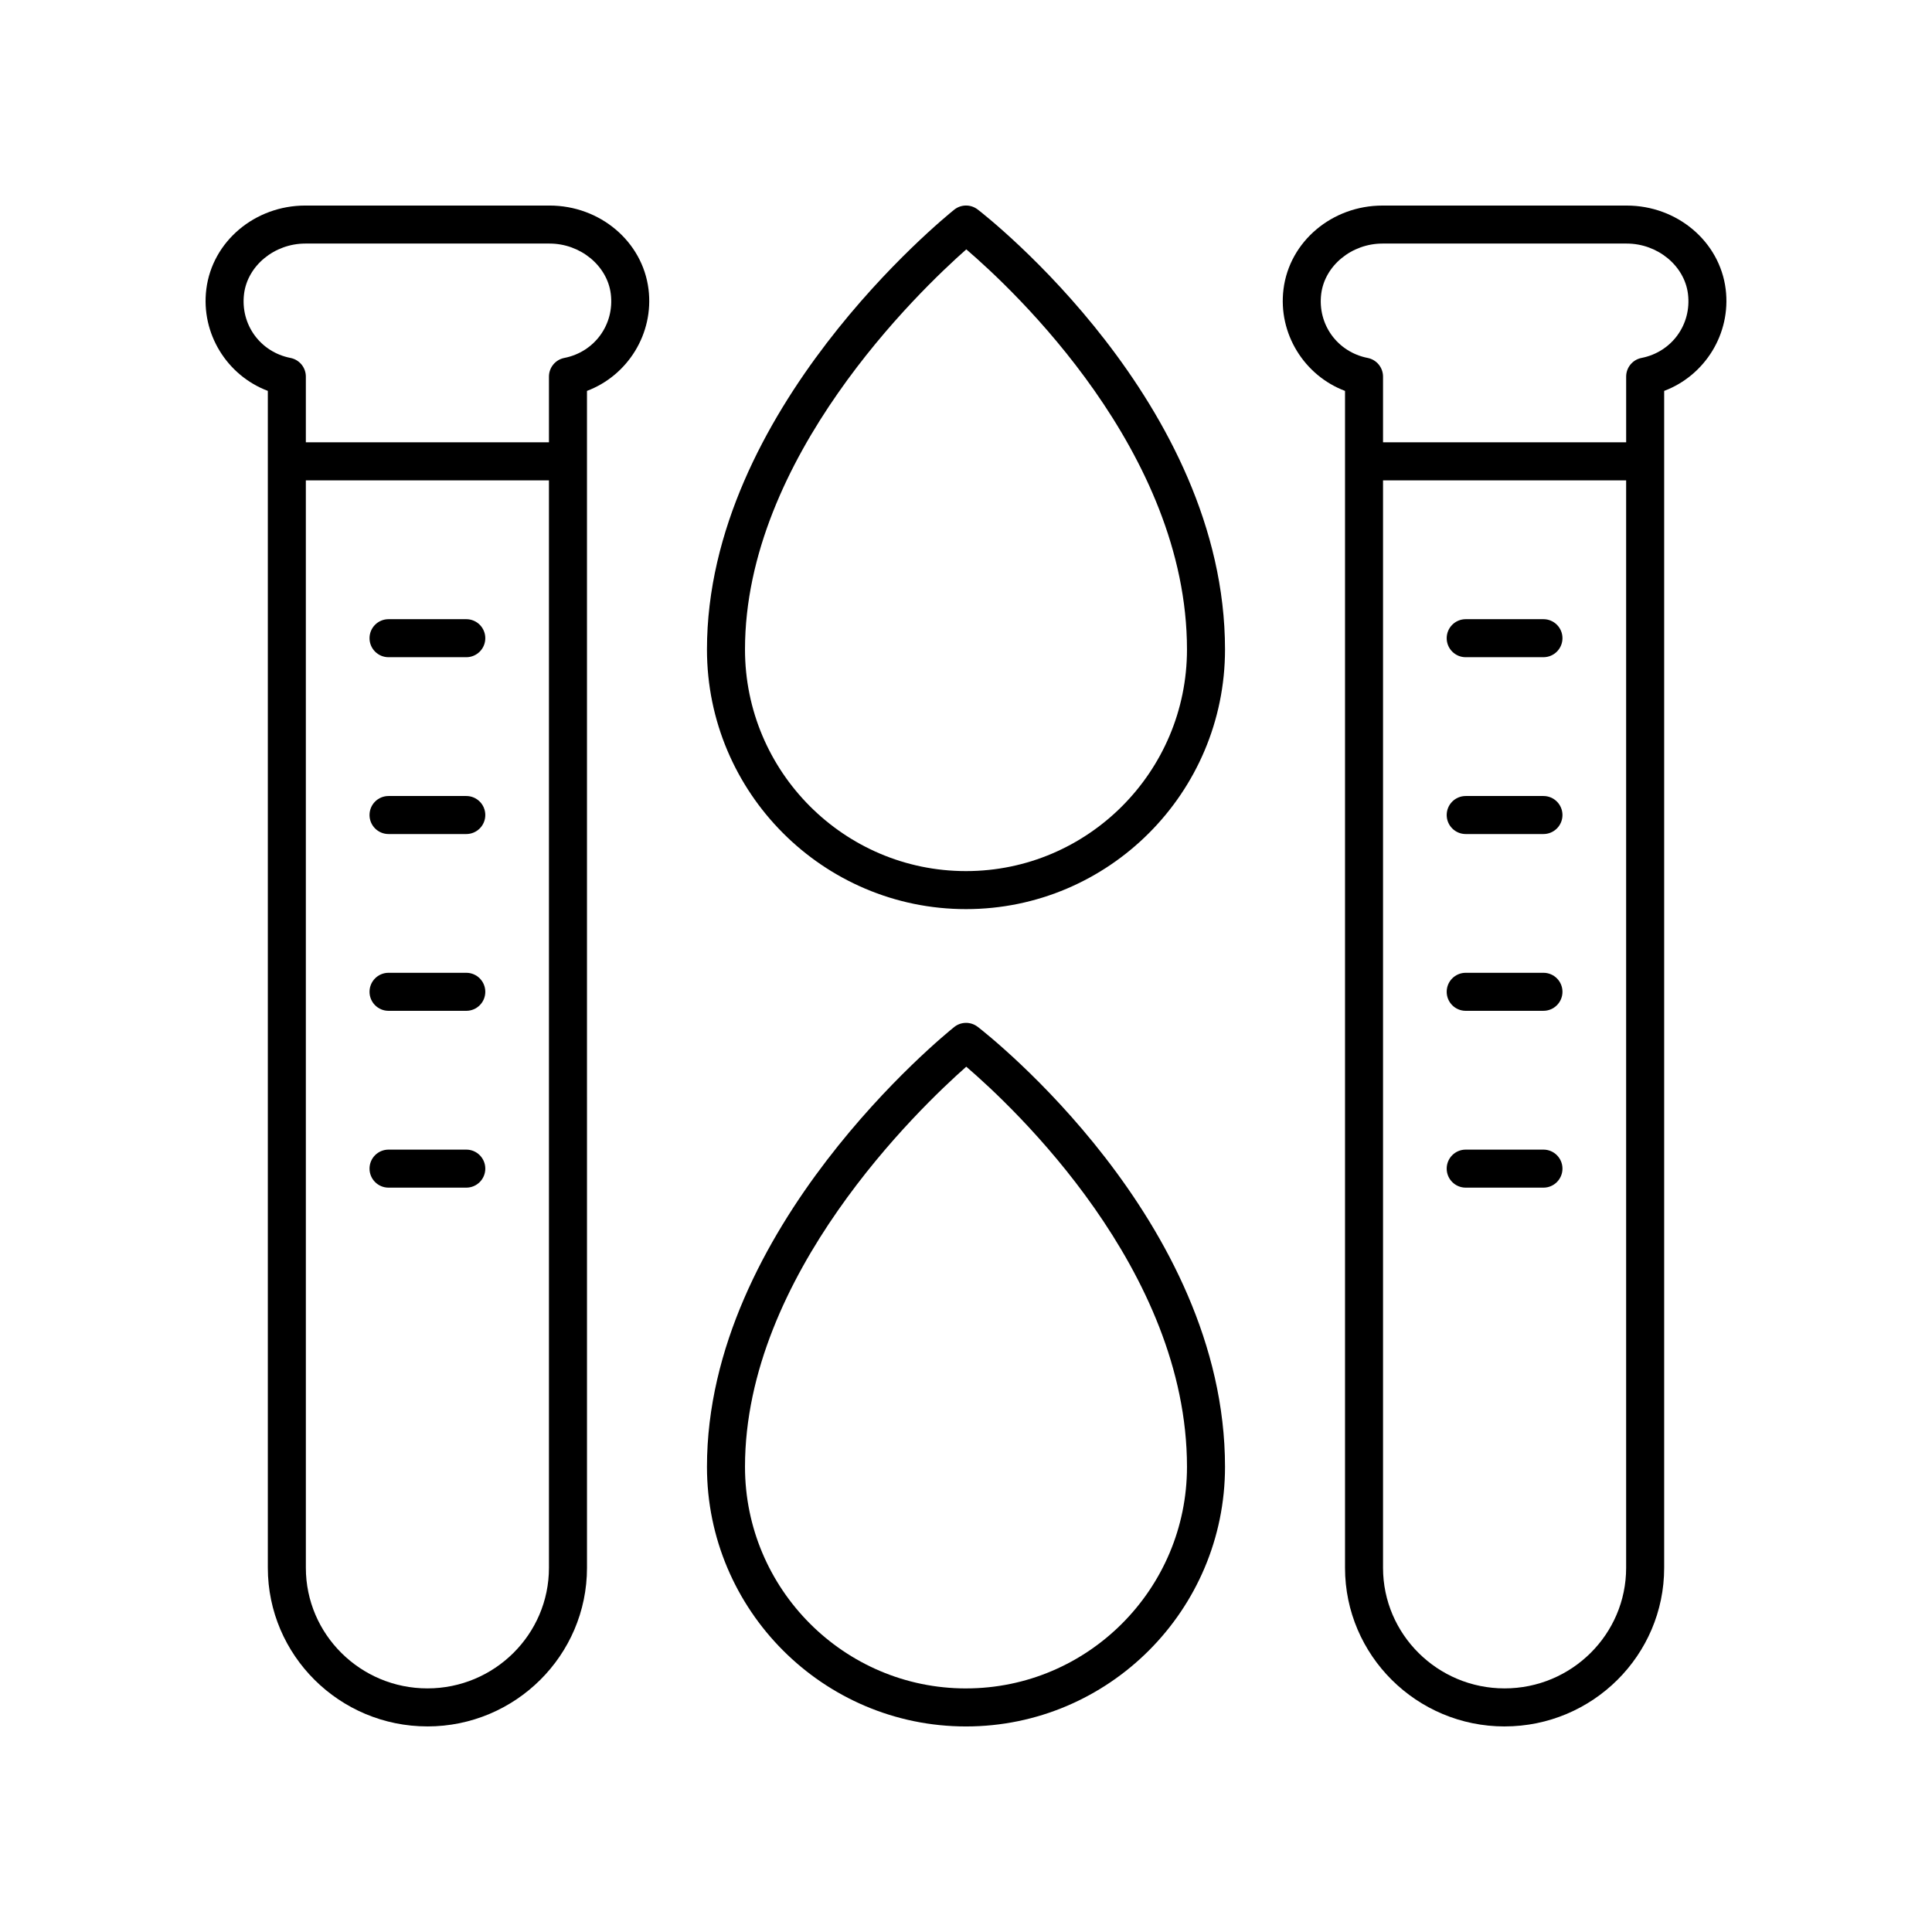
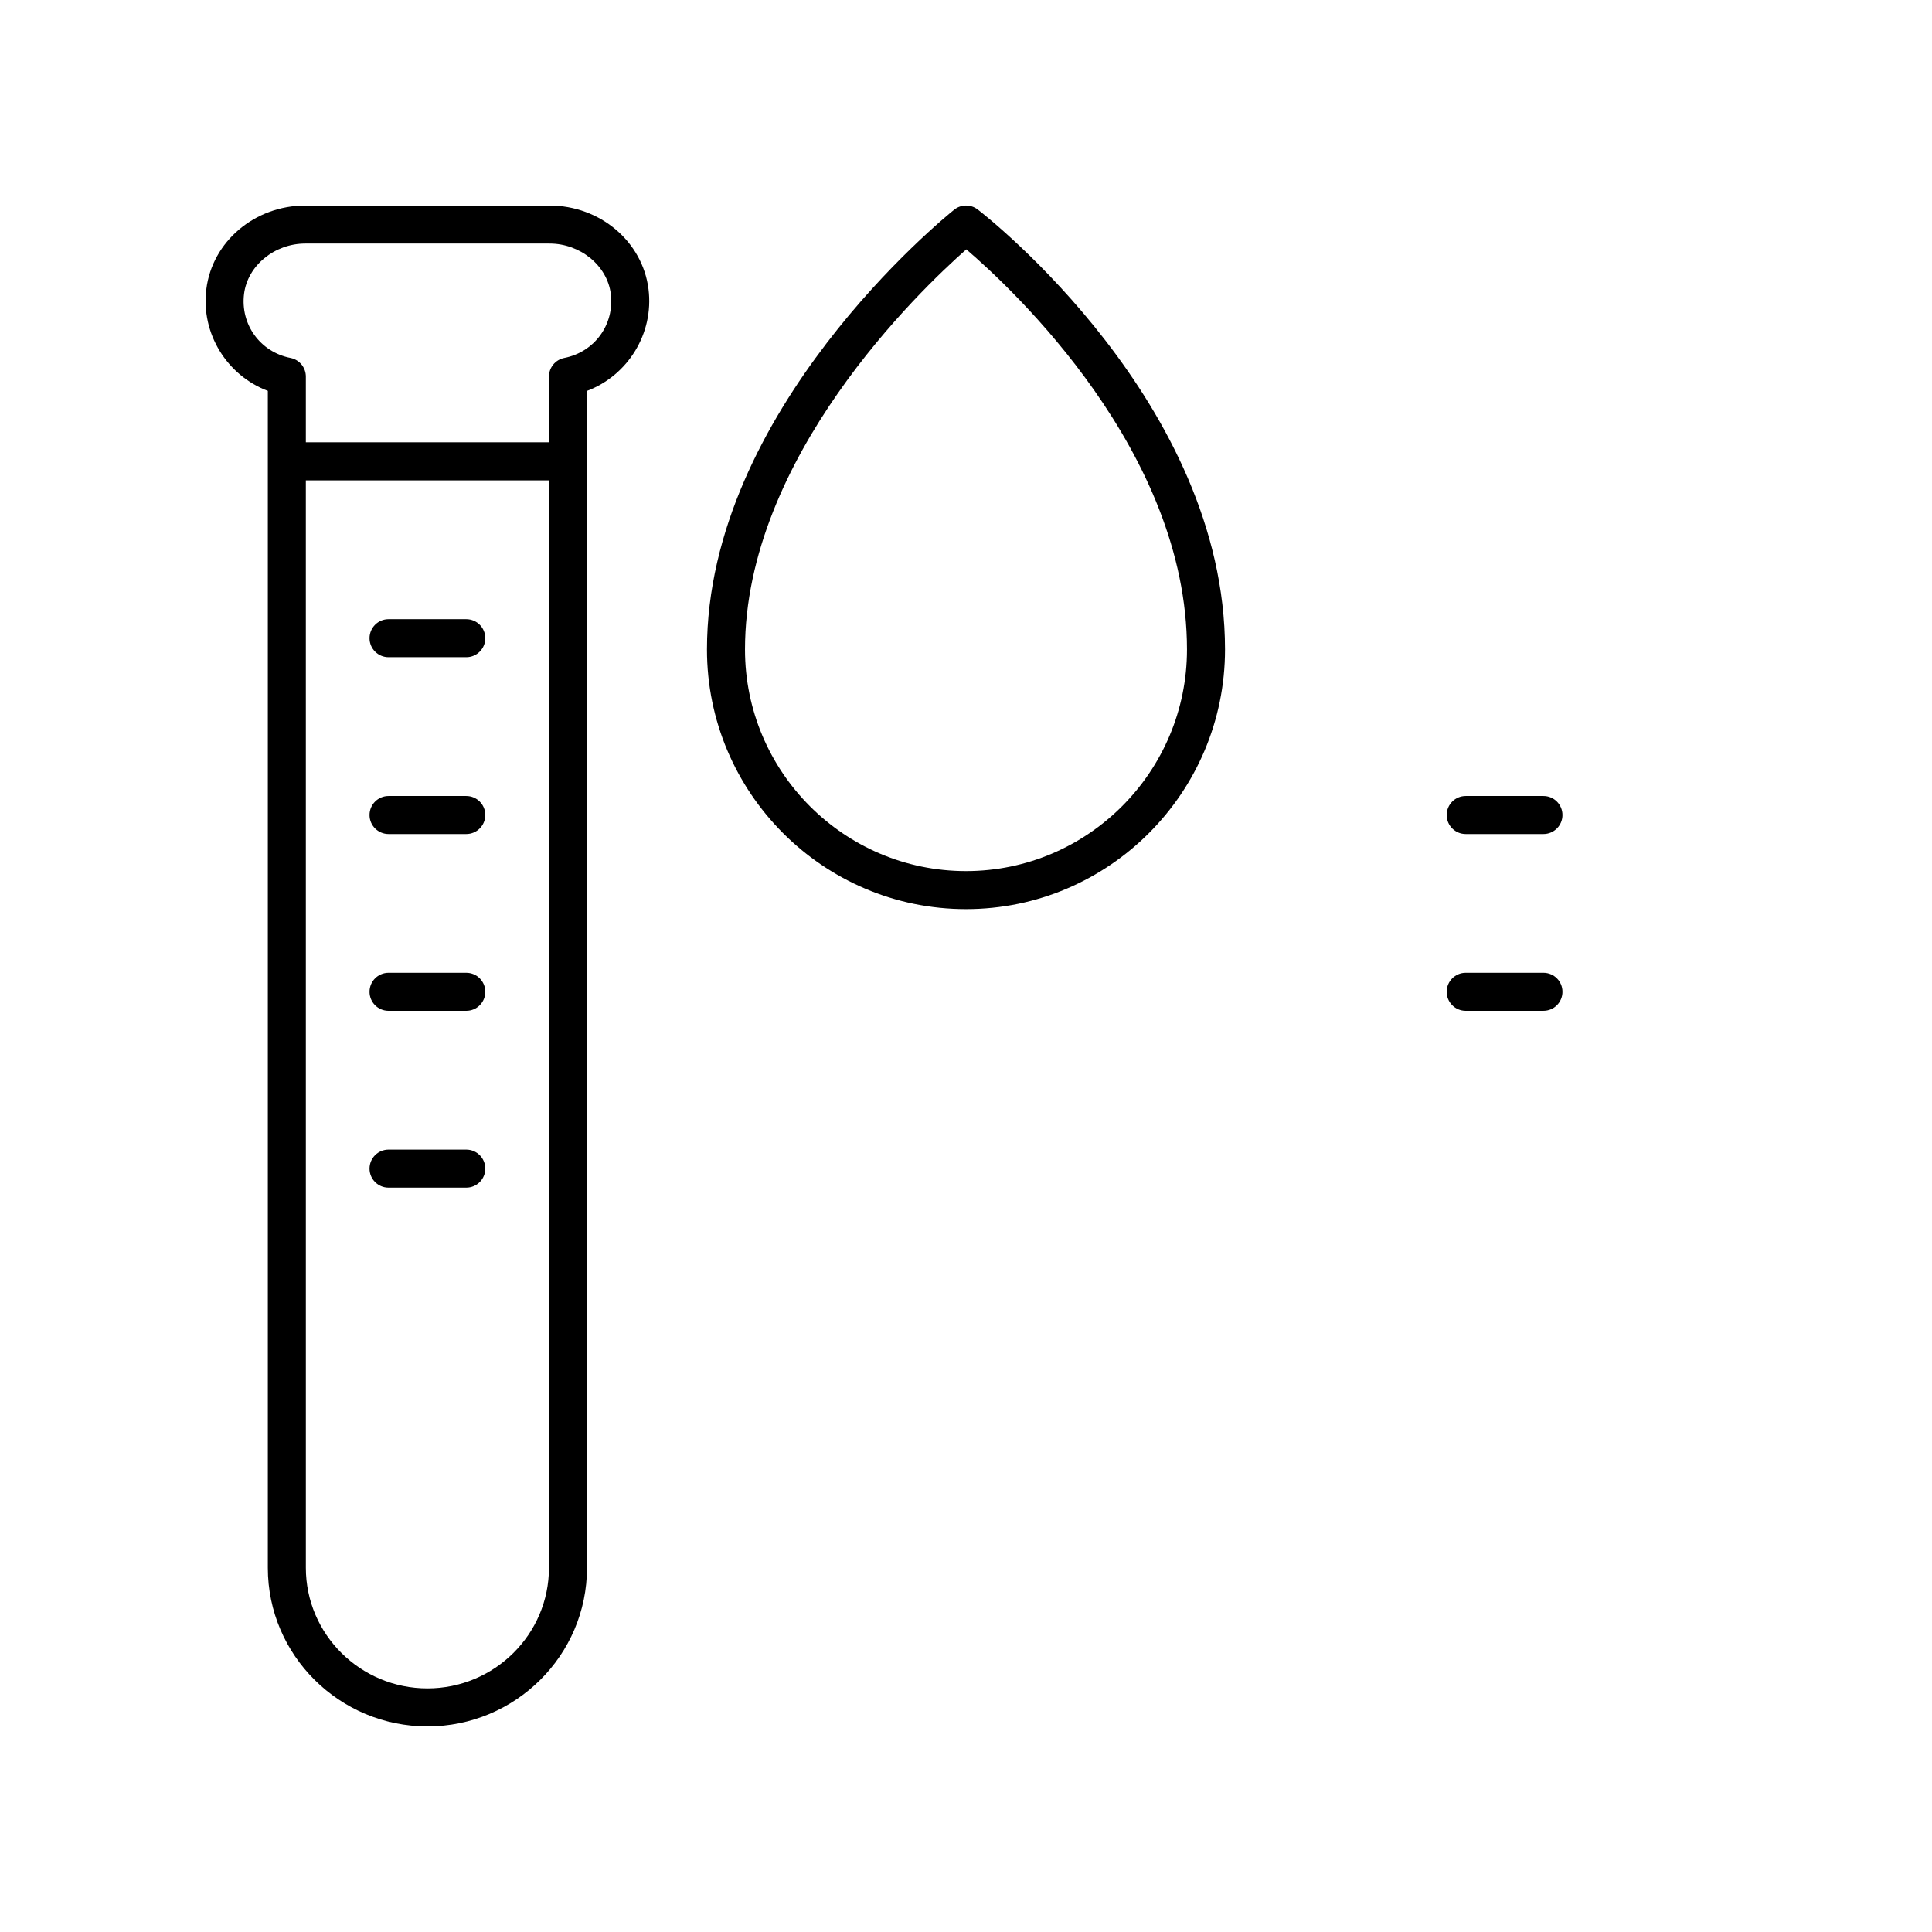
<svg xmlns="http://www.w3.org/2000/svg" fill="#000000" width="800px" height="800px" version="1.1" viewBox="144 144 512 512">
  <g>
    <path d="m267.57 401.8h-20.602c-2.785 0-5.039 2.254-5.039 5.039 0 2.781 2.254 5.039 5.039 5.039h20.602c2.785 0 5.039-2.254 5.039-5.039s-2.254-5.039-5.039-5.039z" />
    <path d="m267.57 448.66h-20.602c-2.785 0-5.039 2.254-5.039 5.039 0 2.781 2.254 5.039 5.039 5.039h20.602c2.785 0 5.039-2.254 5.039-5.039 0-2.781-2.254-5.039-5.039-5.039z" />
    <path d="m267.57 354.95h-20.602c-2.785 0-5.039 2.254-5.039 5.039 0 2.781 2.254 5.039 5.039 5.039h20.602c2.785 0 5.039-2.254 5.039-5.039 0-2.781-2.254-5.039-5.039-5.039z" />
    <path d="m267.57 308.09h-20.602c-2.785 0-5.039 2.254-5.039 5.039 0 2.781 2.254 5.039 5.039 5.039h20.602c2.785 0 5.039-2.254 5.039-5.039s-2.254-5.039-5.039-5.039z" />
    <path d="m257.27 601.52c23.316 0 42.289-18.852 42.289-42.027l-0.004-311.9c10.805-4.078 17.777-15.18 16.305-26.961-1.574-12.633-12.855-22.16-26.23-22.16h-64.719c-13.379 0-24.66 9.527-26.234 22.164-1.473 11.777 5.496 22.879 16.301 26.953v311.9c0 23.172 18.973 42.027 42.293 42.027zm0-10.078c-17.766 0-32.215-14.332-32.215-31.949l-0.004-288.19h64.426v288.19c0.004 17.617-14.445 31.949-32.207 31.949zm-48.594-369.56c0.934-7.481 8.062-13.336 16.234-13.336h64.719c8.172 0 15.301 5.856 16.234 13.332 1.008 8.105-4.285 15.406-12.316 16.98-2.363 0.465-4.07 2.535-4.07 4.945v17.418h-64.426v-17.418c0-2.41-1.703-4.481-4.07-4.945-8.027-1.574-13.316-8.875-12.305-16.977z" />
    <path d="m553.03 401.8h-20.602c-2.785 0-5.039 2.254-5.039 5.039 0 2.781 2.254 5.039 5.039 5.039l20.602-0.004c2.785 0 5.039-2.254 5.039-5.039 0-2.781-2.254-5.035-5.039-5.035z" />
-     <path d="m553.03 448.66h-20.602c-2.785 0-5.039 2.254-5.039 5.039 0 2.781 2.254 5.039 5.039 5.039h20.602c2.785 0 5.039-2.254 5.039-5.039 0-2.781-2.254-5.039-5.039-5.039z" />
    <path d="m553.03 354.95h-20.602c-2.785 0-5.039 2.254-5.039 5.039 0 2.781 2.254 5.039 5.039 5.039h20.602c2.785 0 5.039-2.254 5.039-5.039 0-2.781-2.254-5.039-5.039-5.039z" />
-     <path d="m553.03 308.09h-20.602c-2.785 0-5.039 2.254-5.039 5.039 0 2.781 2.254 5.039 5.039 5.039l20.602-0.004c2.785 0 5.039-2.254 5.039-5.039 0-2.781-2.254-5.035-5.039-5.035z" />
-     <path d="m542.73 601.52c23.32 0 42.293-18.852 42.293-42.027v-311.9c10.805-4.074 17.77-15.176 16.301-26.957-1.574-12.633-12.855-22.16-26.234-22.16h-64.715c-13.379 0-24.66 9.527-26.234 22.164-1.473 11.777 5.5 22.879 16.305 26.957v311.9c0 23.172 18.973 42.027 42.285 42.027zm0-10.078c-17.762 0-32.211-14.332-32.211-31.949v-288.19h64.426v288.19c0.004 17.617-14.445 31.949-32.215 31.949zm-48.594-369.56c0.934-7.481 8.062-13.336 16.238-13.336h64.719c8.172 0 15.301 5.856 16.234 13.332 1.008 8.105-4.281 15.406-12.309 16.98-2.367 0.465-4.07 2.535-4.07 4.945v17.418h-64.43v-17.418c0-2.41-1.707-4.481-4.07-4.945-8.027-1.574-13.32-8.875-12.312-16.977z" />
-     <path d="m403.1 416.12c-1.852-1.422-4.418-1.398-6.231 0.055-2.672 2.141-65.516 53.176-65.516 116.55 0 37.938 30.793 68.801 68.645 68.801s68.645-30.863 68.645-68.801c-0.004-65.227-62.863-114.54-65.543-116.61zm-3.102 175.33c-32.297 0-58.566-26.344-58.566-58.727 0-50.809 46.121-94.984 58.641-106.04 12.555 10.777 58.492 53.777 58.492 106.04 0 32.379-26.273 58.723-58.566 58.723z" />
    <path d="m403.1 199.52c-1.852-1.426-4.418-1.398-6.231 0.055-2.672 2.144-65.516 53.176-65.516 116.55 0 37.938 30.793 68.801 68.645 68.801s68.645-30.863 68.645-68.801c-0.004-65.227-62.863-114.54-65.543-116.61zm-3.102 175.33c-32.297 0-58.566-26.344-58.566-58.727 0-50.812 46.129-94.988 58.648-106.04 12.547 10.754 58.484 53.684 58.484 106.04 0 32.383-26.273 58.727-58.566 58.727z" />
  </g>
</svg>